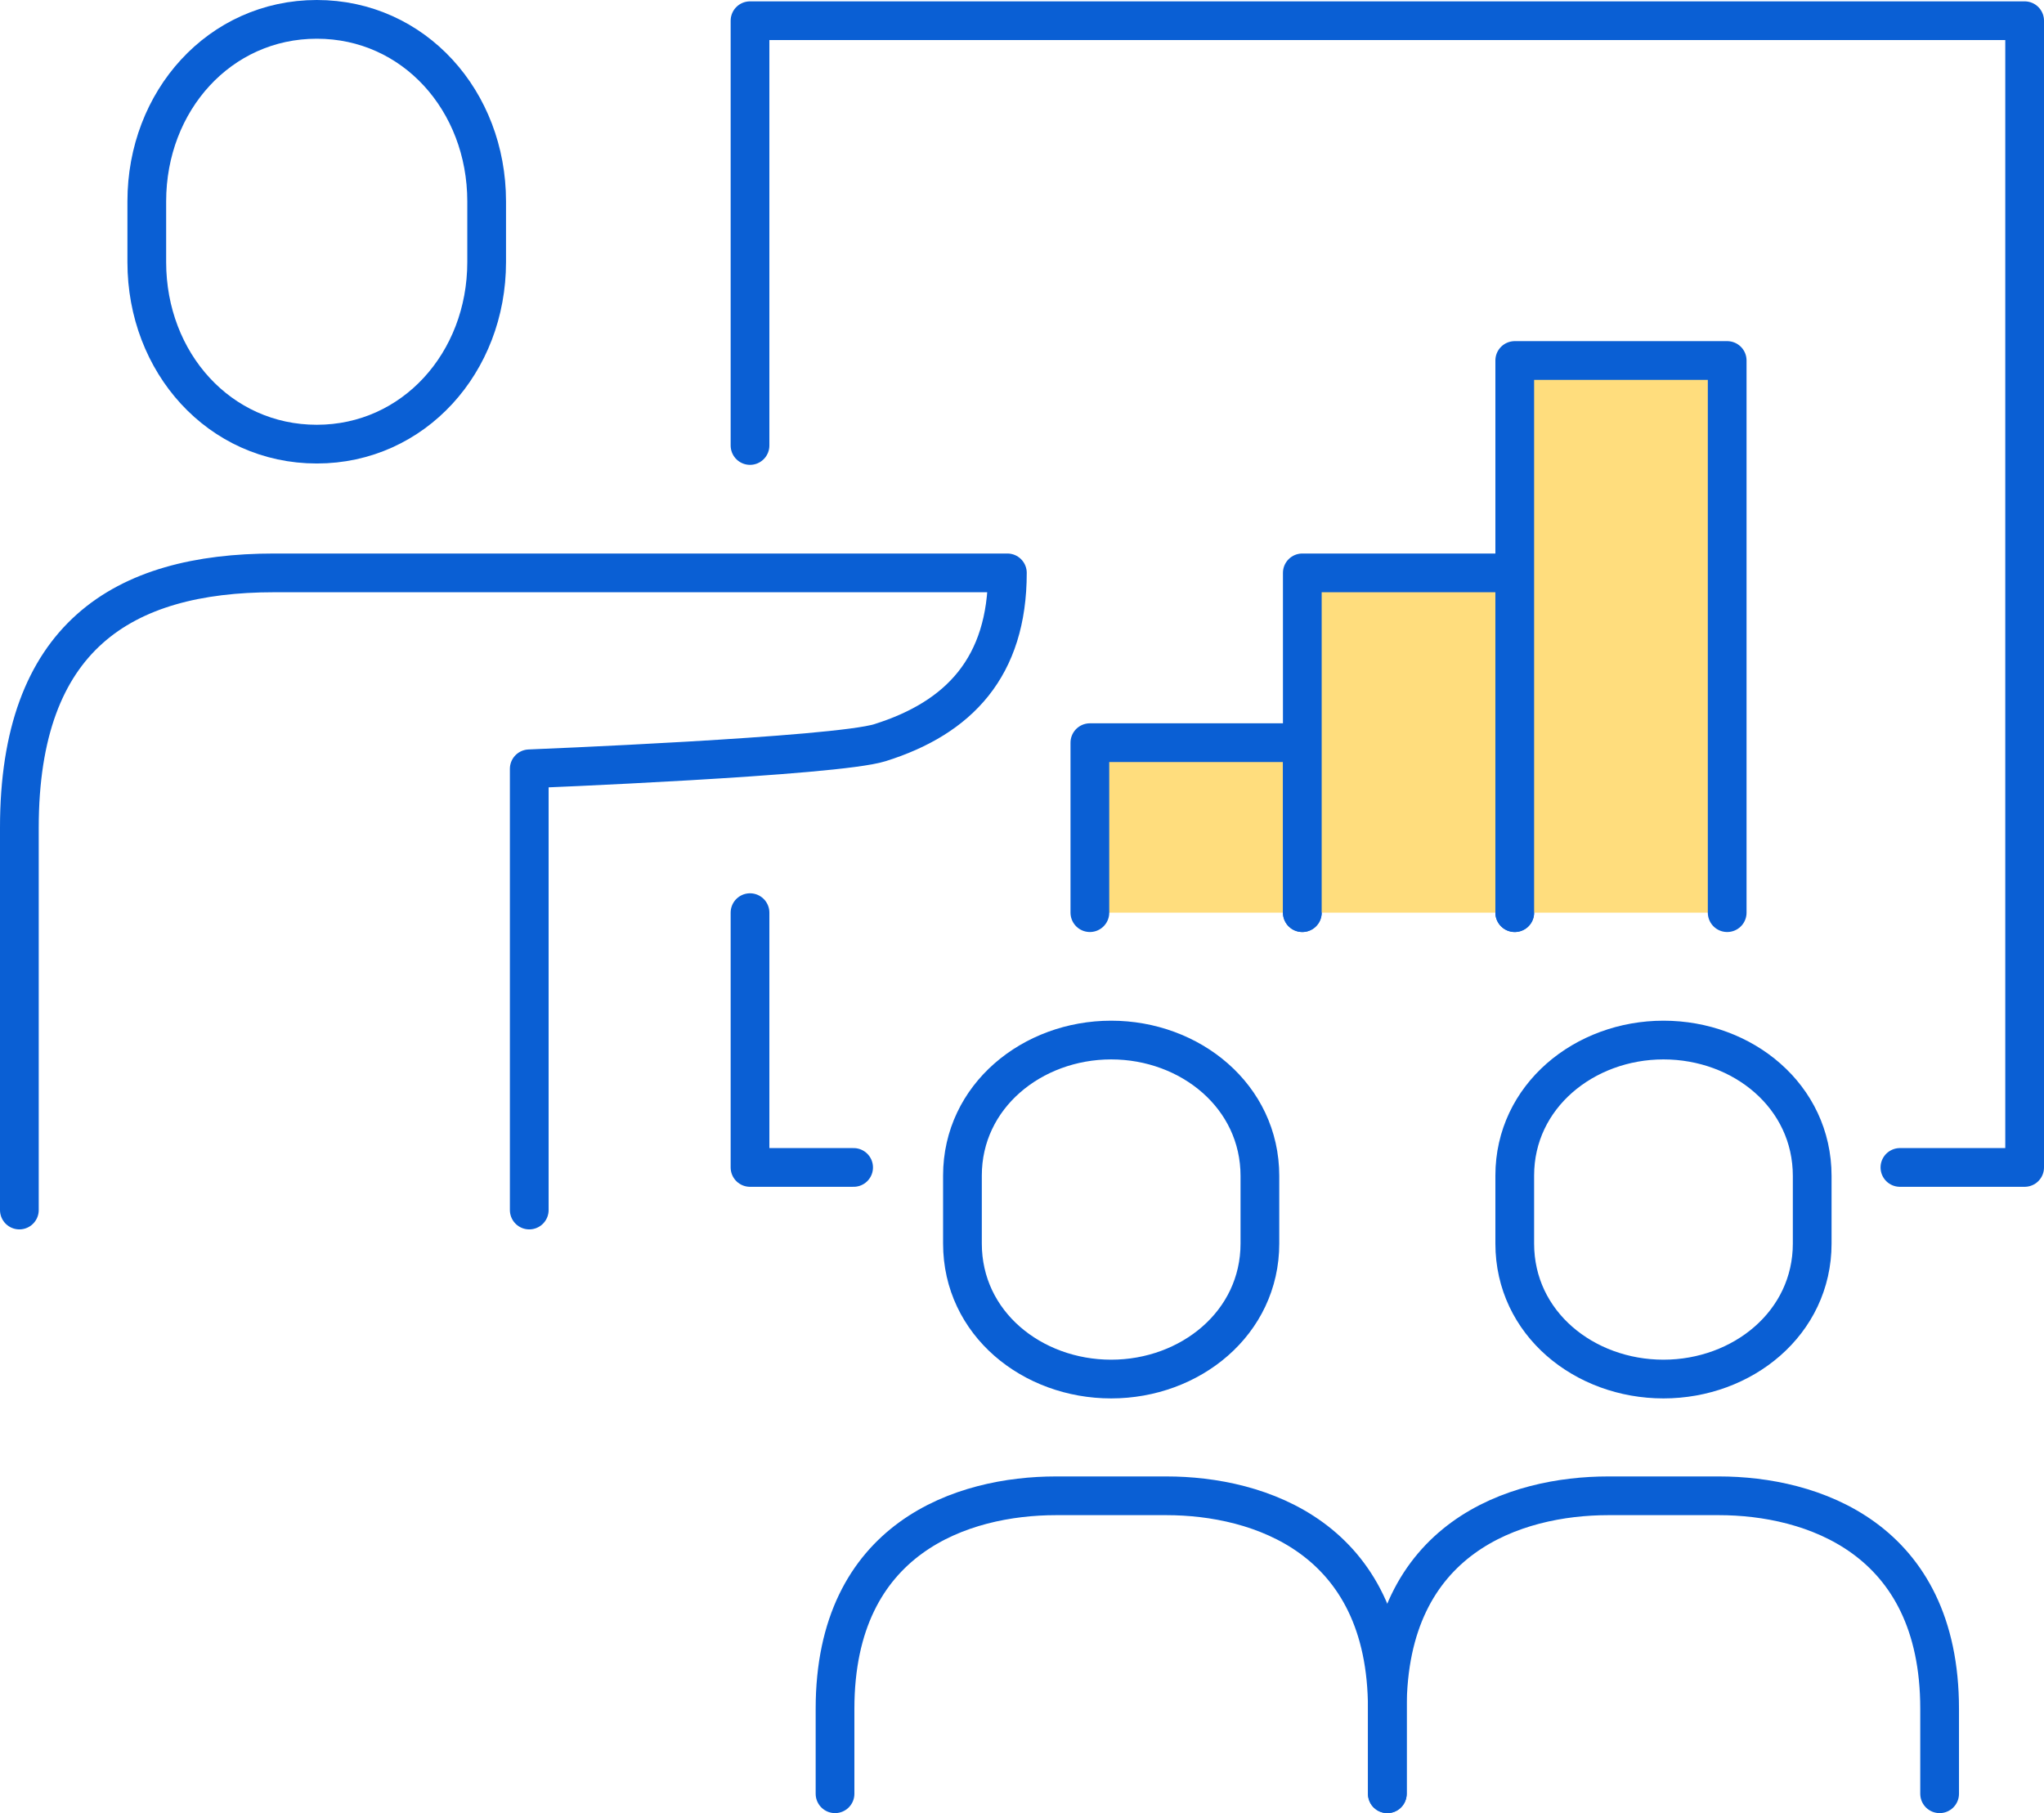
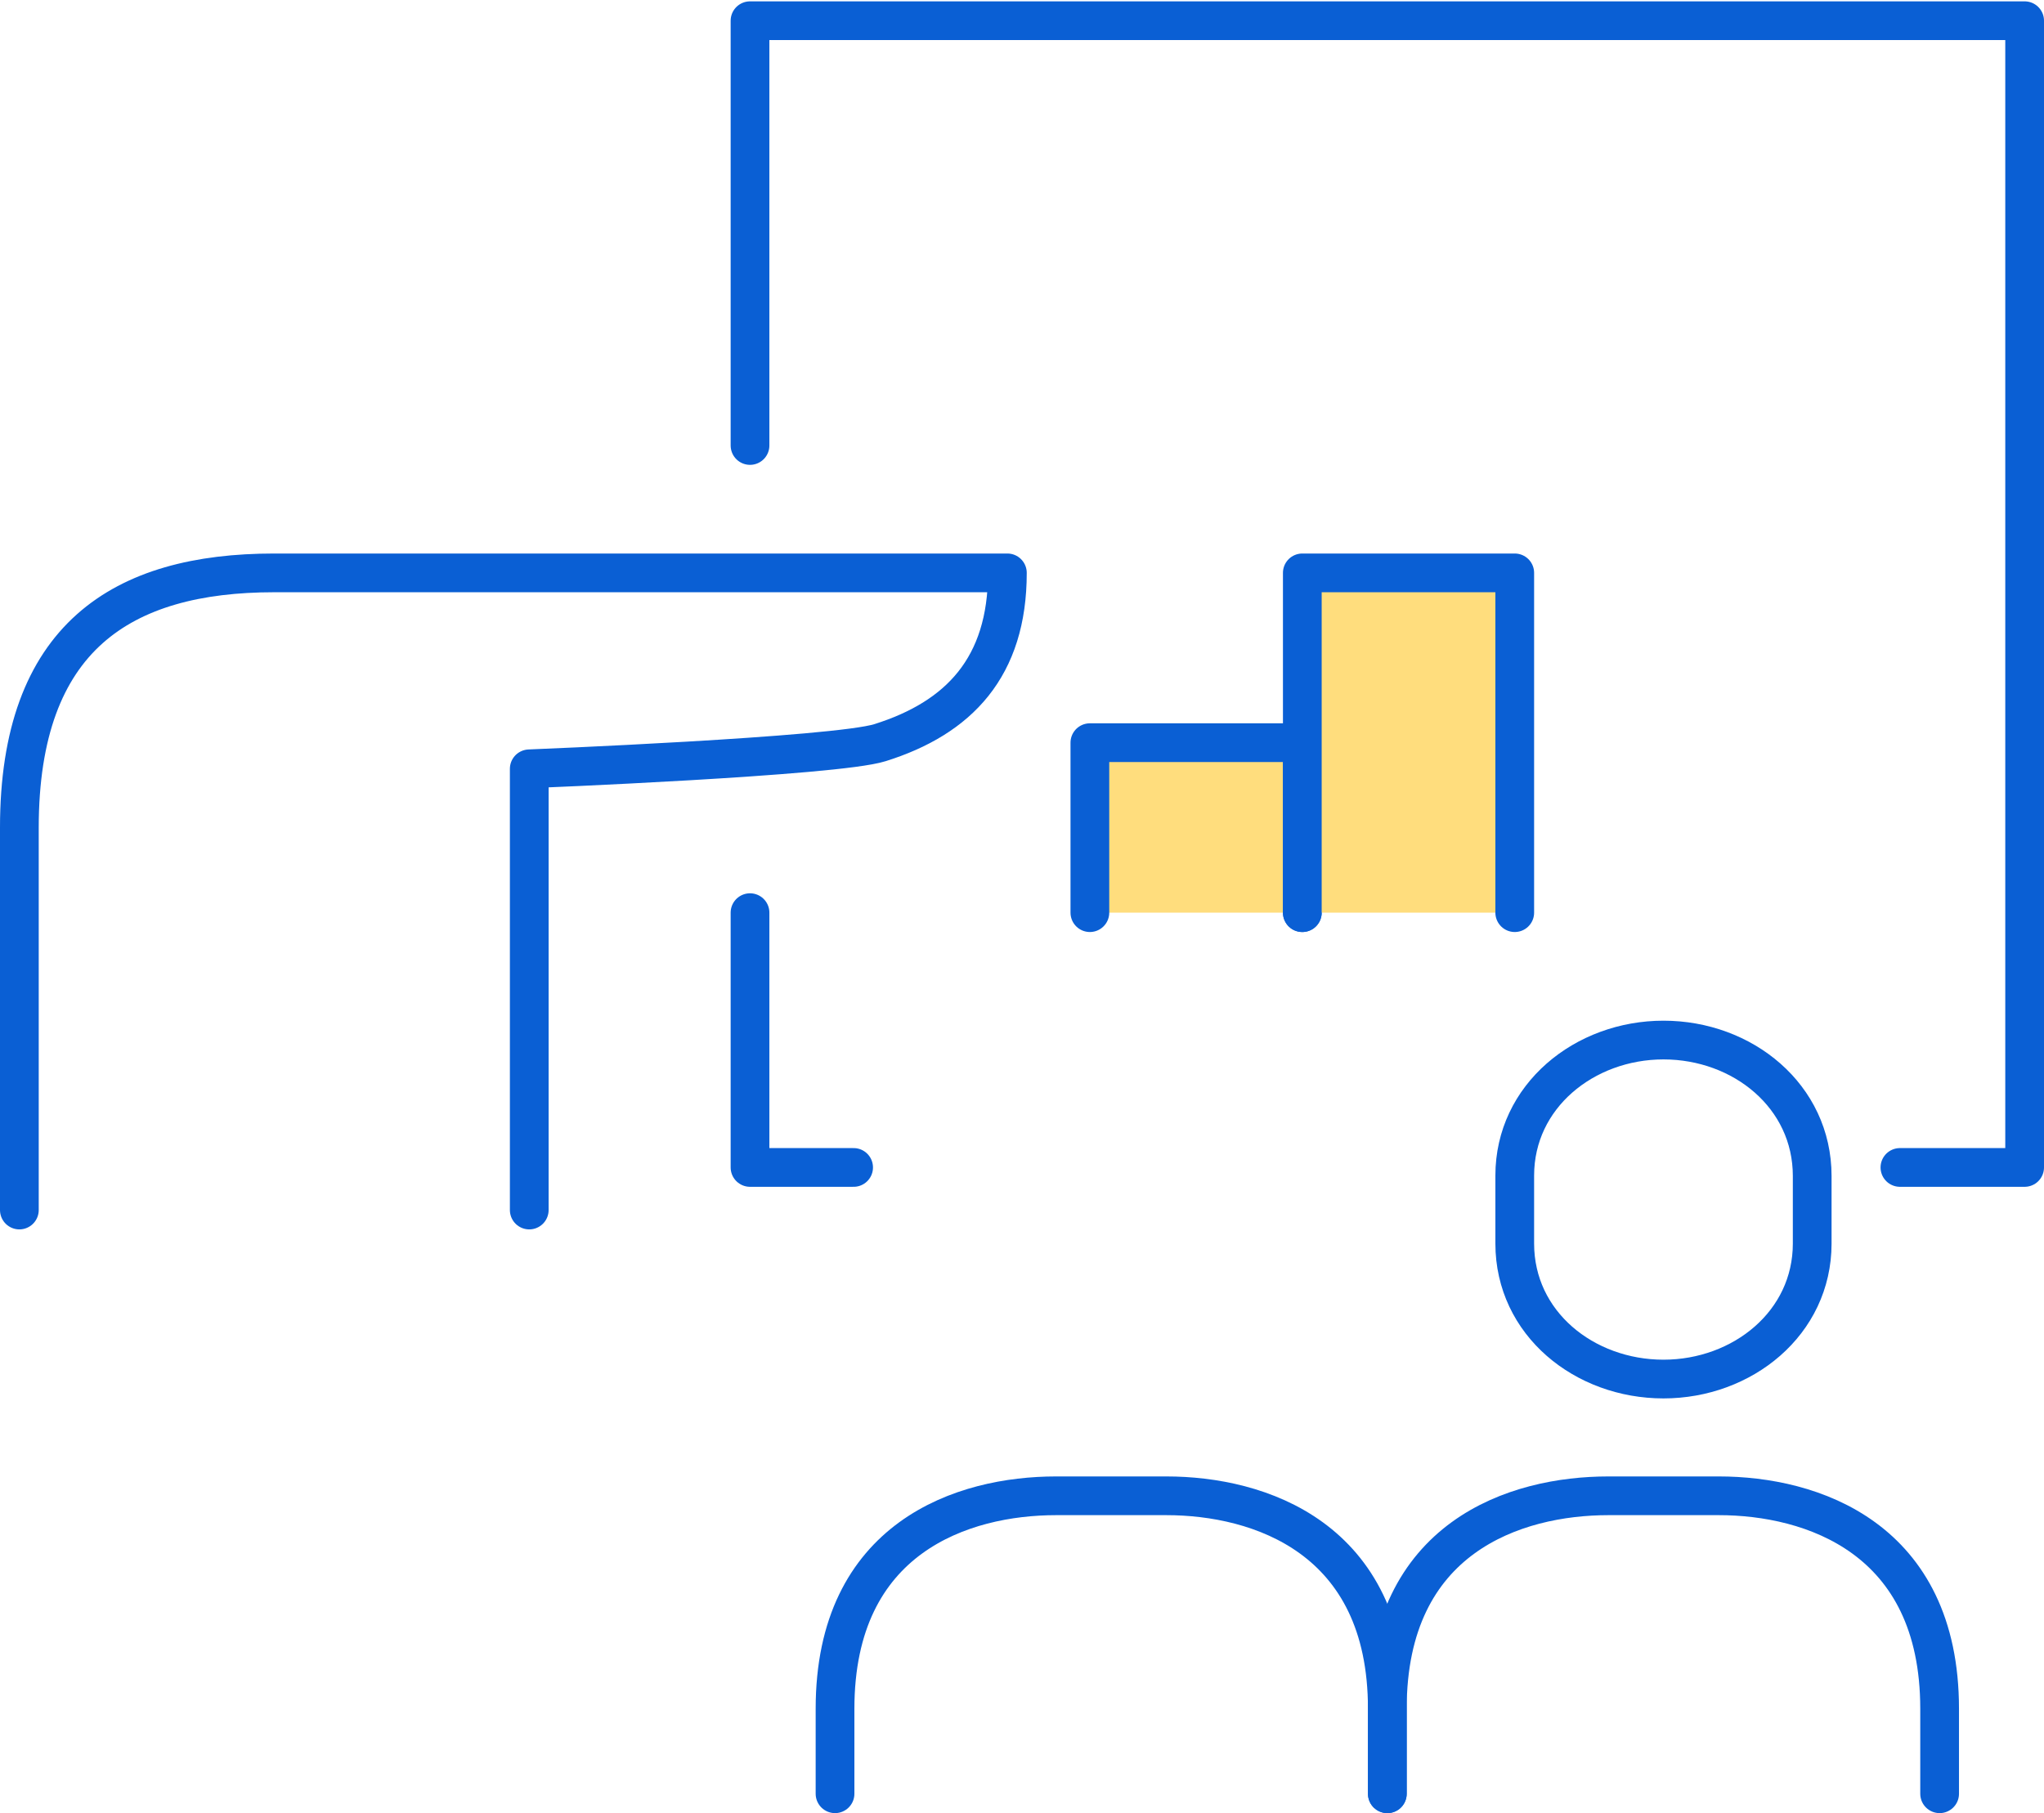
<svg xmlns="http://www.w3.org/2000/svg" viewBox="0 0 105.55 93.65">
  <defs>
    <style>.cls-1{fill:#ffdd7d;}.cls-1,.cls-2{stroke:#0a5fd4;stroke-linecap:round;stroke-linejoin:round;stroke-width:2px;}.cls-2{fill:none;}</style>
  </defs>
  <g id="レイヤー_2" data-name="レイヤー 2">
    <g id="レイヤー_1-2" data-name="レイヤー 1">
      <polyline class="cls-1" points="56.28 47.14 56.28 38.36 67.25 38.36 67.25 47.14" />
      <polyline class="cls-1" points="67.25 47.14 67.25 29.59 78.22 29.59 78.22 47.14" />
-       <polyline class="cls-1" points="78.22 47.14 78.22 18.62 89.19 18.62 89.19 47.14" />
      <polyline class="cls-2" points="44.08 60.3 38.73 60.3 38.73 47.14" />
      <polyline class="cls-2" points="38.73 23.01 38.73 1.07 104.55 1.07 104.55 60.3 98.11 60.3" />
-       <path class="cls-2" d="M16.36,22.94c5,0,8.77-4.21,8.77-9.4V10.4c0-5.19-3.75-9.4-8.77-9.4S7.58,5.21,7.58,10.4v3.14C7.58,18.73,11.33,22.94,16.36,22.94Z" />
      <path class="cls-2" d="M27.33,62.5V39.71s15.83-.63,18.11-1.35c4.08-1.28,6.58-3.9,6.58-8.77H14.16C6.3,29.59,1,32.91,1,42.75V62.5" />
      <path class="cls-2" d="M71.64,92.65V88.26c0-8.85-6.63-11-11.41-11h-5.7c-4.78,0-11.41,2.12-11.41,11v4.39" />
-       <path class="cls-2" d="M57.38,53.72c-4.08,0-7.68,2.9-7.68,7v3.51c0,4.13,3.6,7,7.68,7s7.68-2.89,7.68-7V60.74C65.06,56.62,61.46,53.72,57.38,53.72Z" />
      <path class="cls-2" d="M100.16,92.65V88.26c0-8.85-6.63-11-11.4-11H83.05c-4.78,0-11.41,2.12-11.41,11v4.39" />
      <path class="cls-2" d="M85.9,53.72c-4.08,0-7.68,2.9-7.68,7v3.51c0,4.13,3.6,7,7.68,7s7.68-2.89,7.68-7V60.74C93.58,56.62,90,53.72,85.9,53.72Z" />
    </g>
  </g>
</svg>